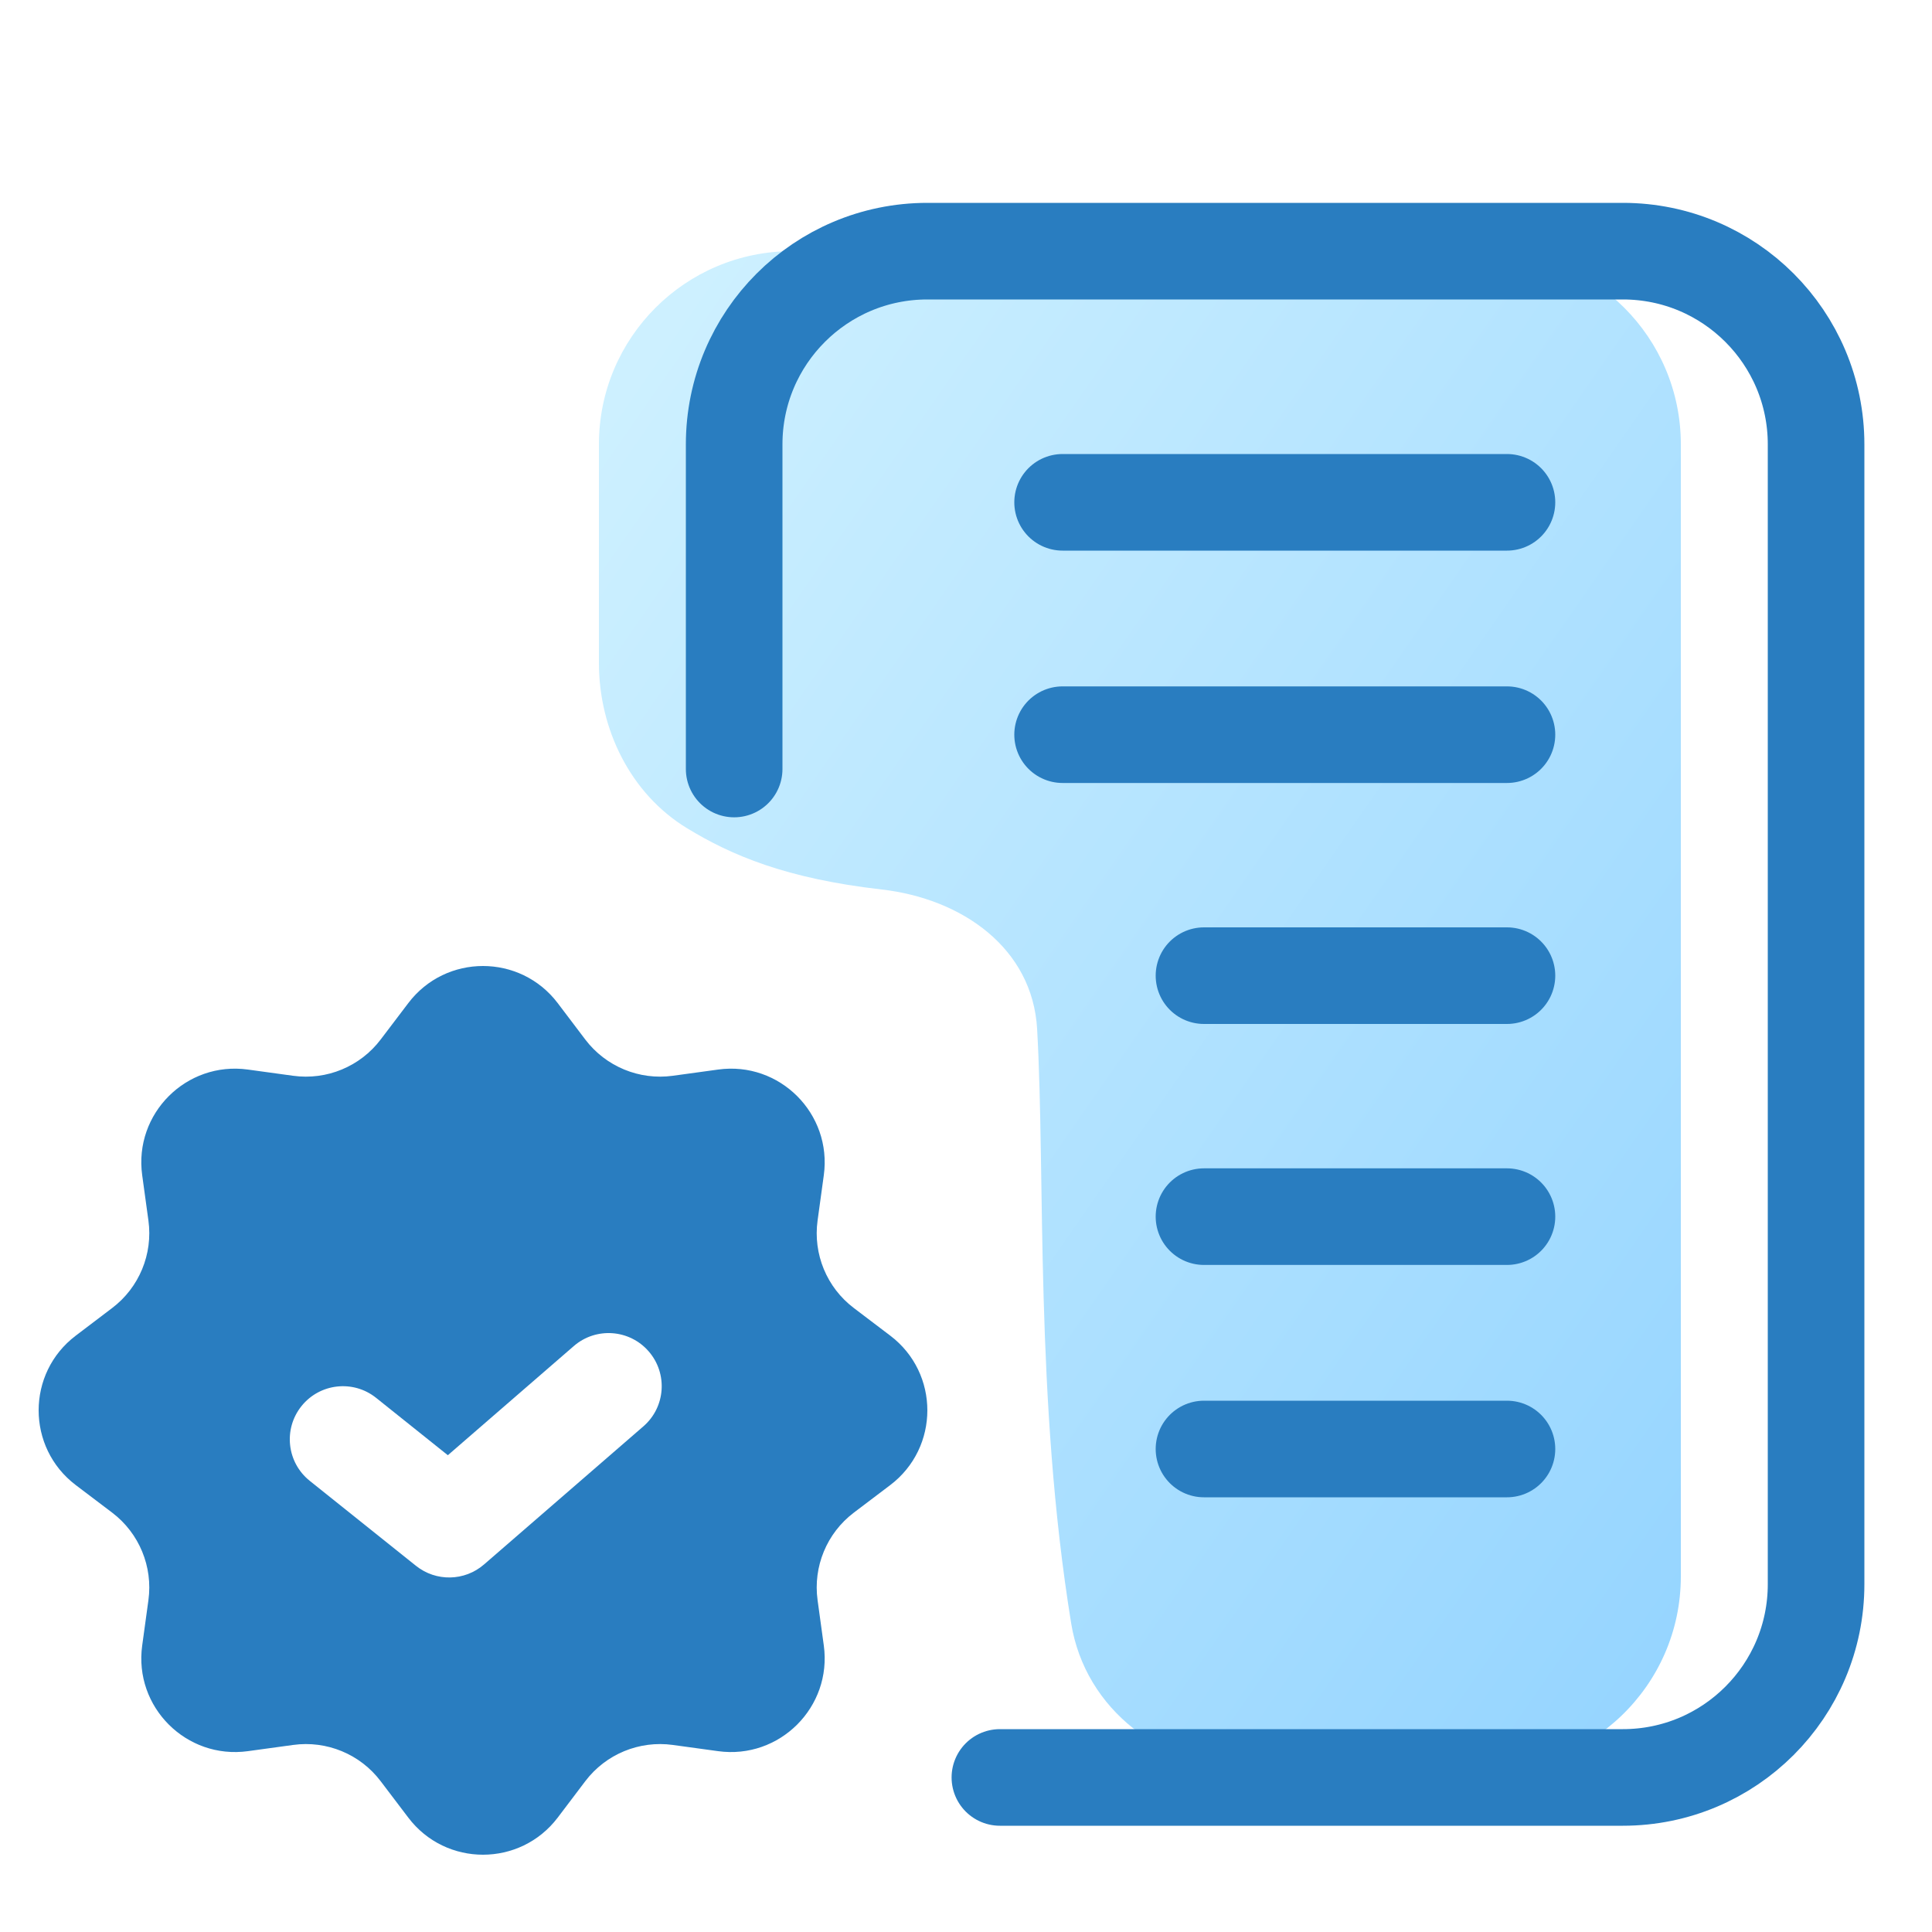
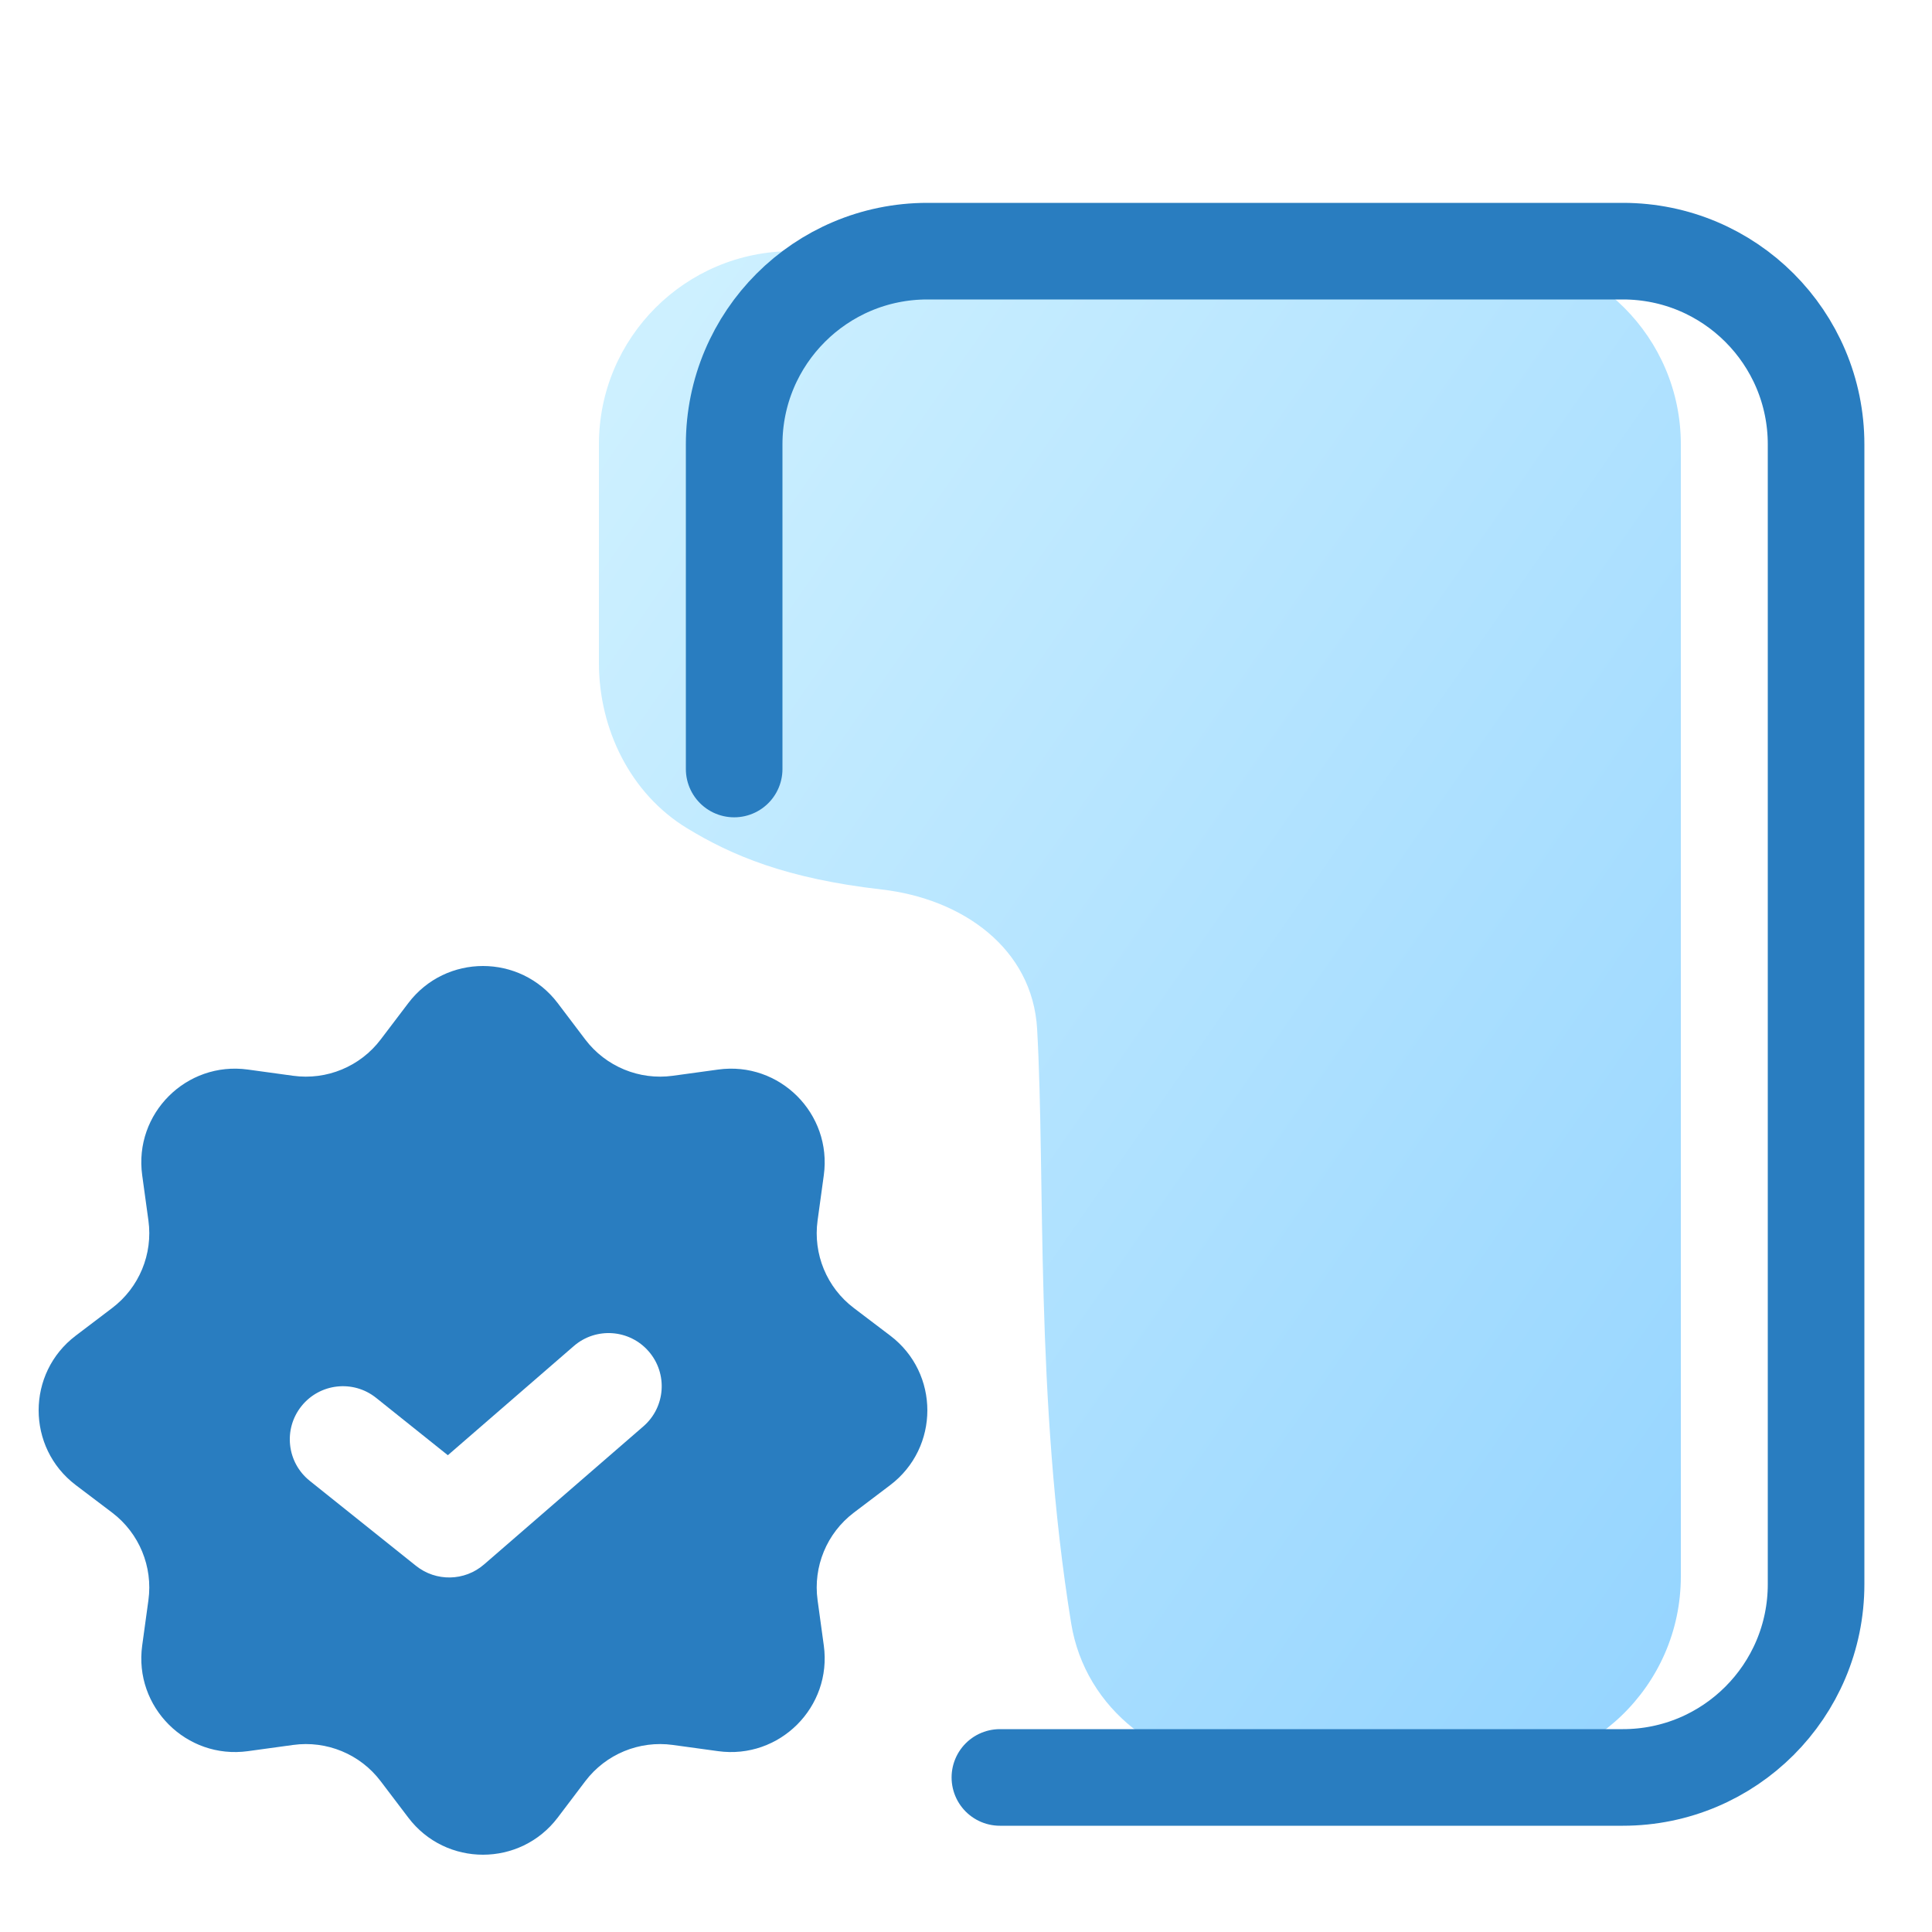
<svg xmlns="http://www.w3.org/2000/svg" width="100" height="100" viewBox="0 0 100 100" fill="none">
-   <rect width="100" height="100" fill="white" />
  <path d="M77 13H41C35.477 13 31 17.477 31 23V34.322C31 37.737 32.633 41.083 35.547 42.86C37.877 44.281 40.692 45.475 45.63 46.039C49.803 46.515 53.446 49.076 53.682 53.269C54.116 60.984 53.558 72.395 55.444 84.025C56.168 88.493 60.183 91.53 64.709 91.53H75.21L76.602 91.585C82.276 91.812 87 87.272 87 81.593V23C87 17.477 82.523 13 77 13Z" fill="url(#paint0_linear_715_1046)" />
  <path d="M38 39.804V23C38 17.477 42.477 13 48 13H84C89.523 13 94 17.477 94 23V82C94 87.523 89.523 92 84 92H51.754" stroke="#297DC0" stroke-width="5" stroke-linecap="round" />
-   <path d="M55 26H78M55 38.027H78M62.318 50.5H78M62.318 62.973H78M62.318 75H78" stroke="#297DC0" stroke-width="5" stroke-linecap="round" />
  <path fill-rule="evenodd" clip-rule="evenodd" d="M28.867 51.921C26.924 49.36 23.073 49.36 21.133 51.921L19.701 53.808C18.642 55.203 16.912 55.921 15.173 55.682L12.829 55.36C9.644 54.921 6.921 57.644 7.36 60.829L7.682 63.173C7.921 64.912 7.203 66.642 5.808 67.701L3.921 69.133C1.36 71.073 1.36 74.924 3.921 76.867L5.808 78.296C7.203 79.356 7.921 81.088 7.682 82.825L7.36 85.171C6.921 88.353 9.644 91.076 12.829 90.64L15.173 90.318C16.912 90.079 18.642 90.794 19.701 92.192L21.133 94.079C23.073 96.64 26.924 96.64 28.867 94.079L30.296 92.192C31.356 90.794 33.088 90.079 34.825 90.318L37.171 90.64C40.353 91.076 43.076 88.353 42.64 85.171L42.318 82.825C42.079 81.088 42.794 79.356 44.192 78.296L46.079 76.867C48.64 74.924 48.64 71.073 46.079 69.133L44.192 67.701C42.794 66.642 42.079 64.912 42.318 63.173L42.64 60.829C43.076 57.644 40.353 54.921 37.171 55.36L34.825 55.682C33.088 55.921 31.356 55.203 30.296 53.808L28.867 51.921Z" fill="#297DC0" />
  <path fill-rule="evenodd" clip-rule="evenodd" d="M33.578 69.949C34.573 71.097 34.449 72.834 33.301 73.828L25.051 80.978C24.049 81.847 22.568 81.876 21.532 81.047L16.032 76.647C14.846 75.699 14.654 73.968 15.603 72.782C16.552 71.596 18.282 71.404 19.468 72.353L23.18 75.322L29.699 69.672C30.847 68.677 32.584 68.801 33.578 69.949Z" fill="white" />
  <defs>
    <linearGradient id="paint0_linear_715_1046" x1="79.464" y1="108.195" x2="6.298" y2="57.424" gradientUnits="userSpaceOnUse">
      <stop offset="0.012" stop-color="#92D3FF" />
      <stop offset="1" stop-color="#CDF0FF" />
    </linearGradient>
  </defs>
</svg>